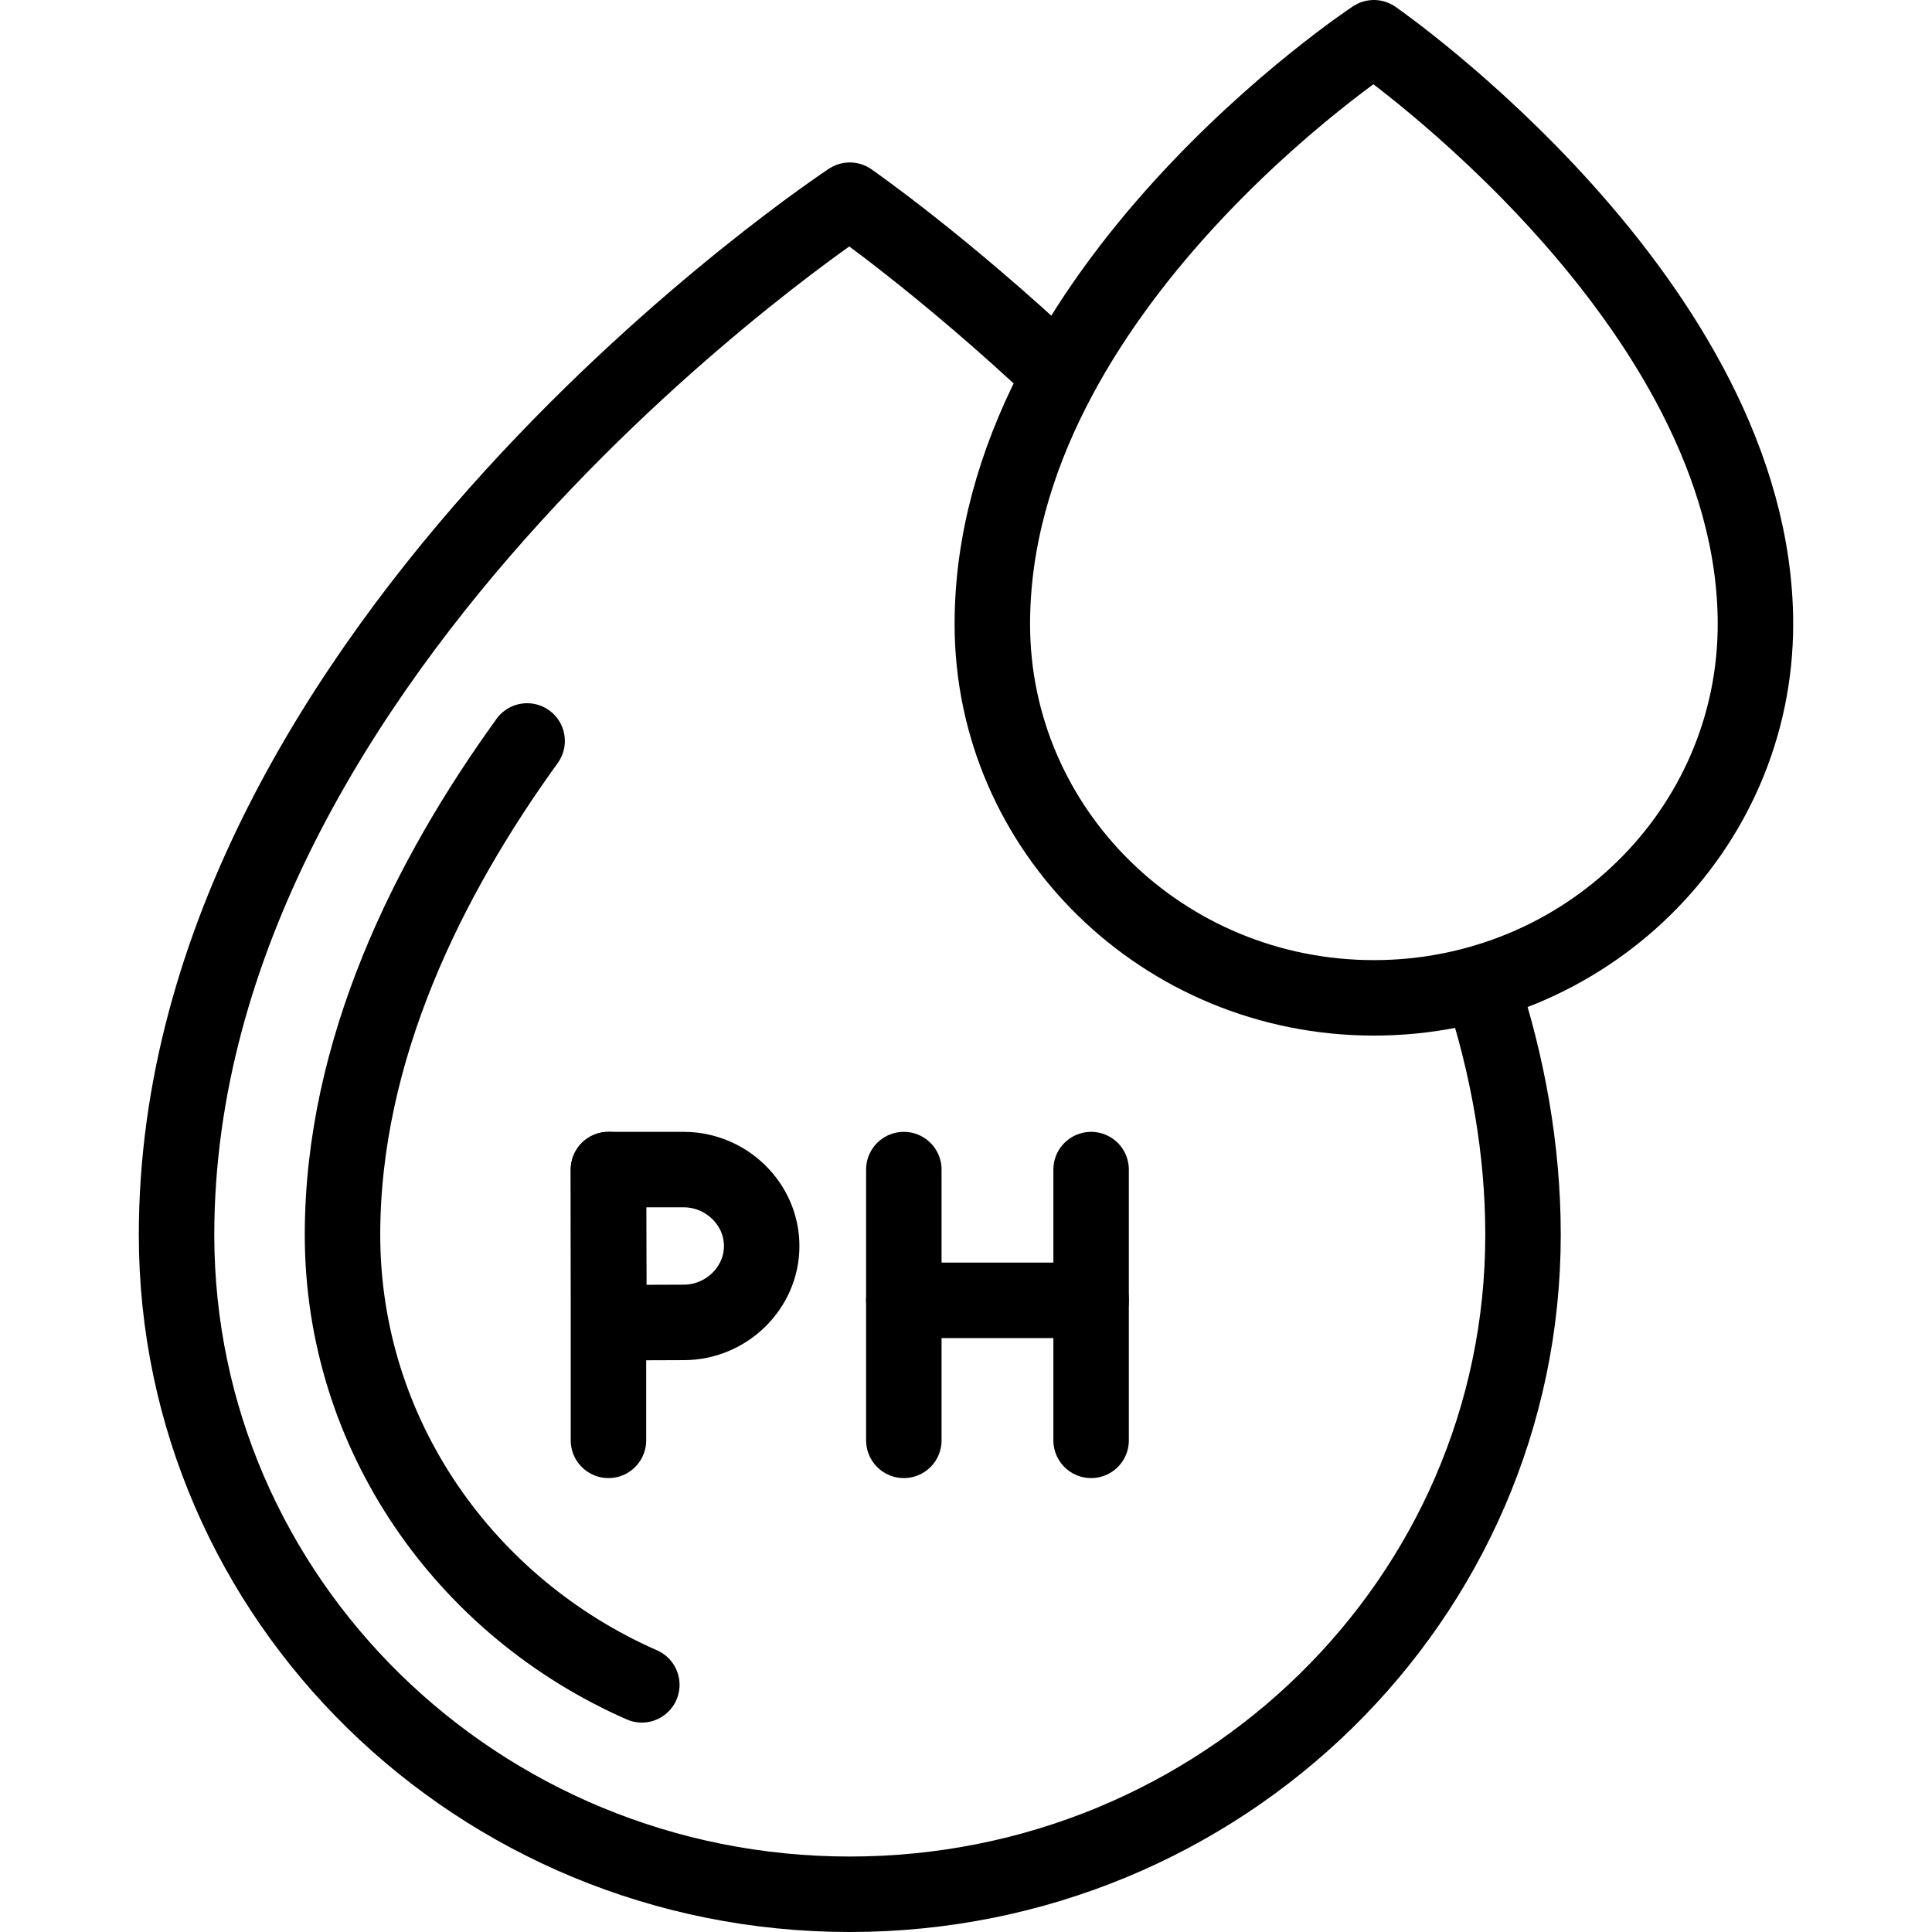
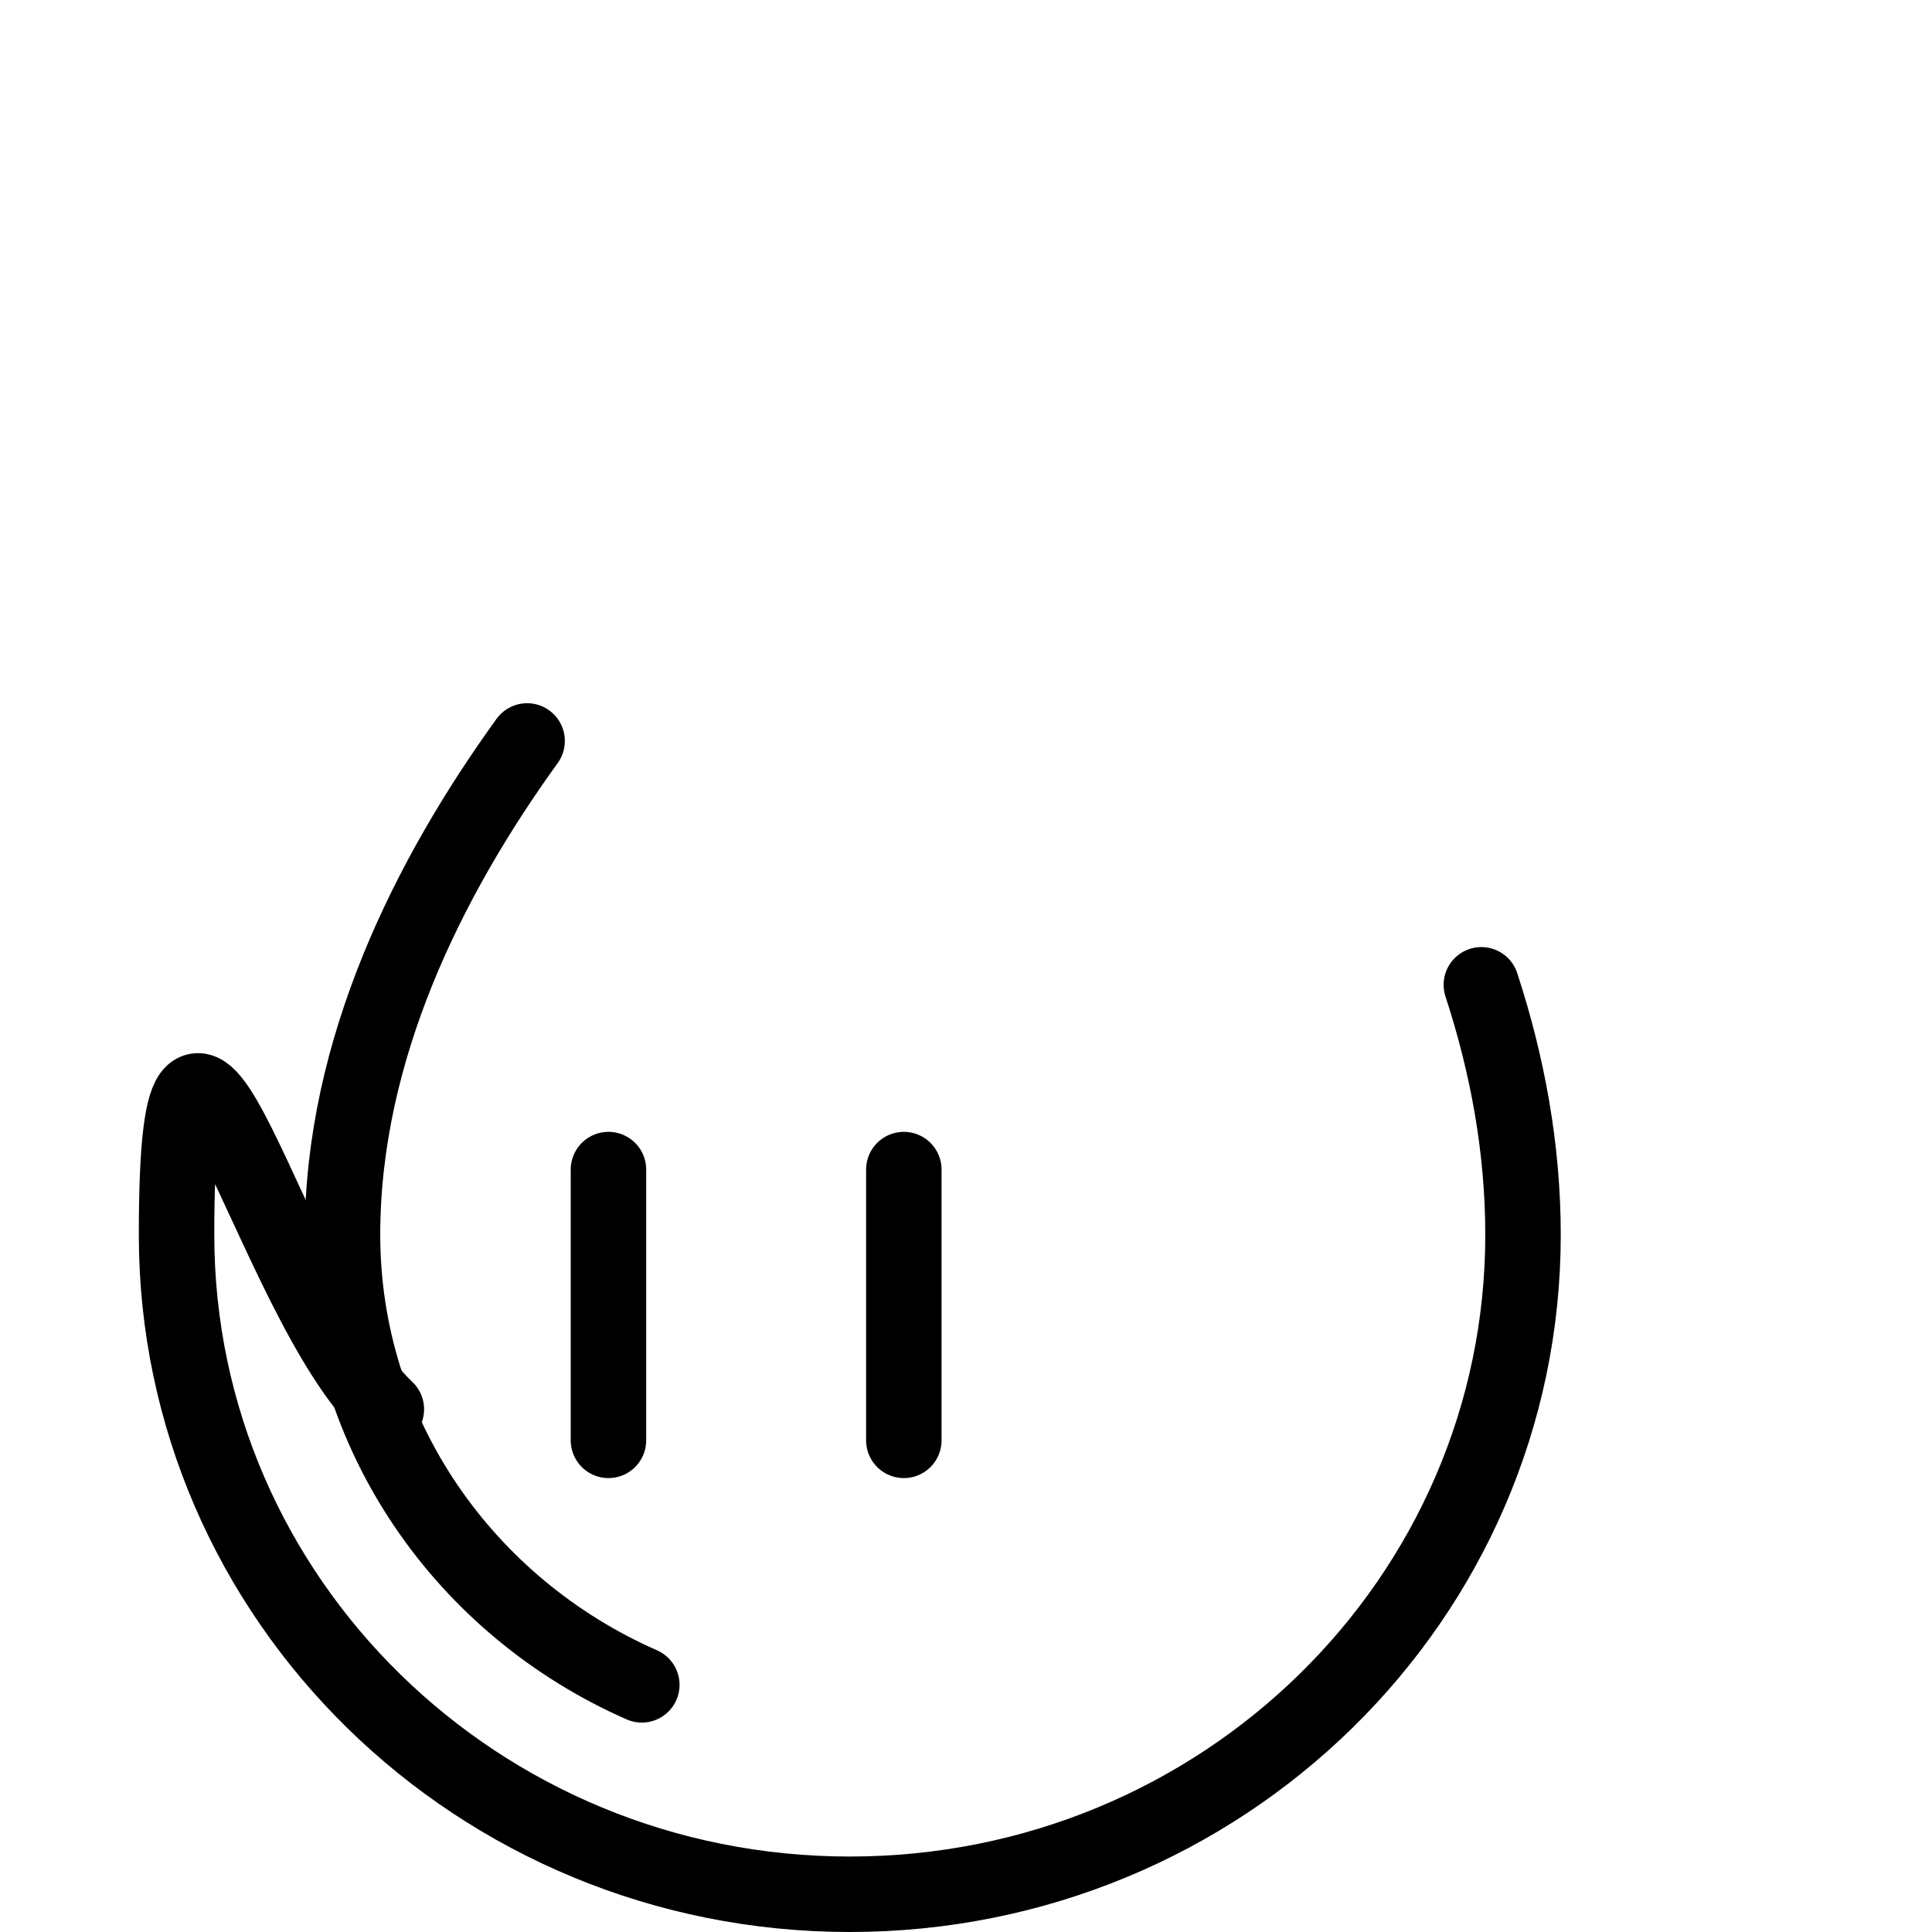
<svg xmlns="http://www.w3.org/2000/svg" version="1.1" id="Layer_1" x="0px" y="0px" viewBox="0 0 512 512" style="enable-background:new 0 0 512 512;" xml:space="preserve">
  <g>
    <g>
-       <path style="fill:none;stroke:#000000;stroke-width:20;stroke-linecap:round;stroke-linejoin:round;stroke-miterlimit:10;" d="&#10;&#09;&#09;&#09;M392.575,260.985c6.947,21.24,11.04,43.438,11.04,66.257c0,96.516-79.878,174.758-178.413,174.758S46.788,423.758,46.788,327.242&#10;&#09;&#09;&#09;c0-156.679,178.413-274.189,178.413-274.189s24.635,17.058,55.597,46.226" />
+       <path style="fill:none;stroke:#000000;stroke-width:20;stroke-linecap:round;stroke-linejoin:round;stroke-miterlimit:10;" d="&#10;&#09;&#09;&#09;M392.575,260.985c6.947,21.24,11.04,43.438,11.04,66.257c0,96.516-79.878,174.758-178.413,174.758S46.788,423.758,46.788,327.242&#10;&#09;&#09;&#09;s24.635,17.058,55.597,46.226" />
      <path style="fill:none;stroke:#000000;stroke-width:20;stroke-linecap:round;stroke-linejoin:round;stroke-miterlimit:10;" d="&#10;&#09;&#09;&#09;M170.088,446.501c-46.722-20.508-79.32-66.25-79.32-119.259c0-49.075,22.78-94.692,48.924-130.881" />
    </g>
    <g>
-       <path style="fill:none;stroke:#000000;stroke-width:20;stroke-linecap:round;stroke-linejoin:round;stroke-miterlimit:10;" d="&#10;&#09;&#09;&#09;M465.212,165.398c0,54.701-45.272,99.045-101.117,99.045s-101.117-44.344-101.117-99.045C262.978,76.599,364.095,10,364.095,10&#10;&#09;&#09;&#09;S465.212,80.014,465.212,165.398z" />
-     </g>
+       </g>
    <g>
      <g>
        <line style="fill:none;stroke:#000000;stroke-width:20;stroke-linecap:round;stroke-linejoin:round;stroke-miterlimit:10;" x1="239.524" y1="309.953" x2="239.524" y2="381.707" />
-         <line style="fill:none;stroke:#000000;stroke-width:20;stroke-linecap:round;stroke-linejoin:round;stroke-miterlimit:10;" x1="289.155" y1="309.953" x2="289.155" y2="381.707" />
-         <line style="fill:none;stroke:#000000;stroke-width:20;stroke-linecap:round;stroke-linejoin:round;stroke-miterlimit:10;" x1="239.524" y1="344.599" x2="289.155" y2="344.599" />
      </g>
      <g>
        <line style="fill:none;stroke:#000000;stroke-width:20;stroke-linecap:round;stroke-linejoin:round;stroke-miterlimit:10;" x1="161.248" y1="309.953" x2="161.248" y2="381.707" />
-         <path style="fill:none;stroke:#000000;stroke-width:20;stroke-linecap:round;stroke-linejoin:round;stroke-miterlimit:10;" d="&#10;&#09;&#09;&#09;&#09;M201.854,330.202c0,11.183-9.458,20.249-20.636,20.249c-5.544,0-19.831,0.089-19.831,0.089s-0.089-14.701-0.089-20.338&#10;&#09;&#09;&#09;&#09;c0-4.63-0.05-20.249-0.05-20.249s13.42,0,19.97,0C192.396,309.953,201.854,319.019,201.854,330.202z" />
      </g>
    </g>
  </g>
  <g>
</g>
  <g>
</g>
  <g>
</g>
  <g>
</g>
  <g>
</g>
  <g>
</g>
  <g>
</g>
  <g>
</g>
  <g>
</g>
  <g>
</g>
  <g>
</g>
  <g>
</g>
  <g>
</g>
  <g>
</g>
  <g>
</g>
</svg>